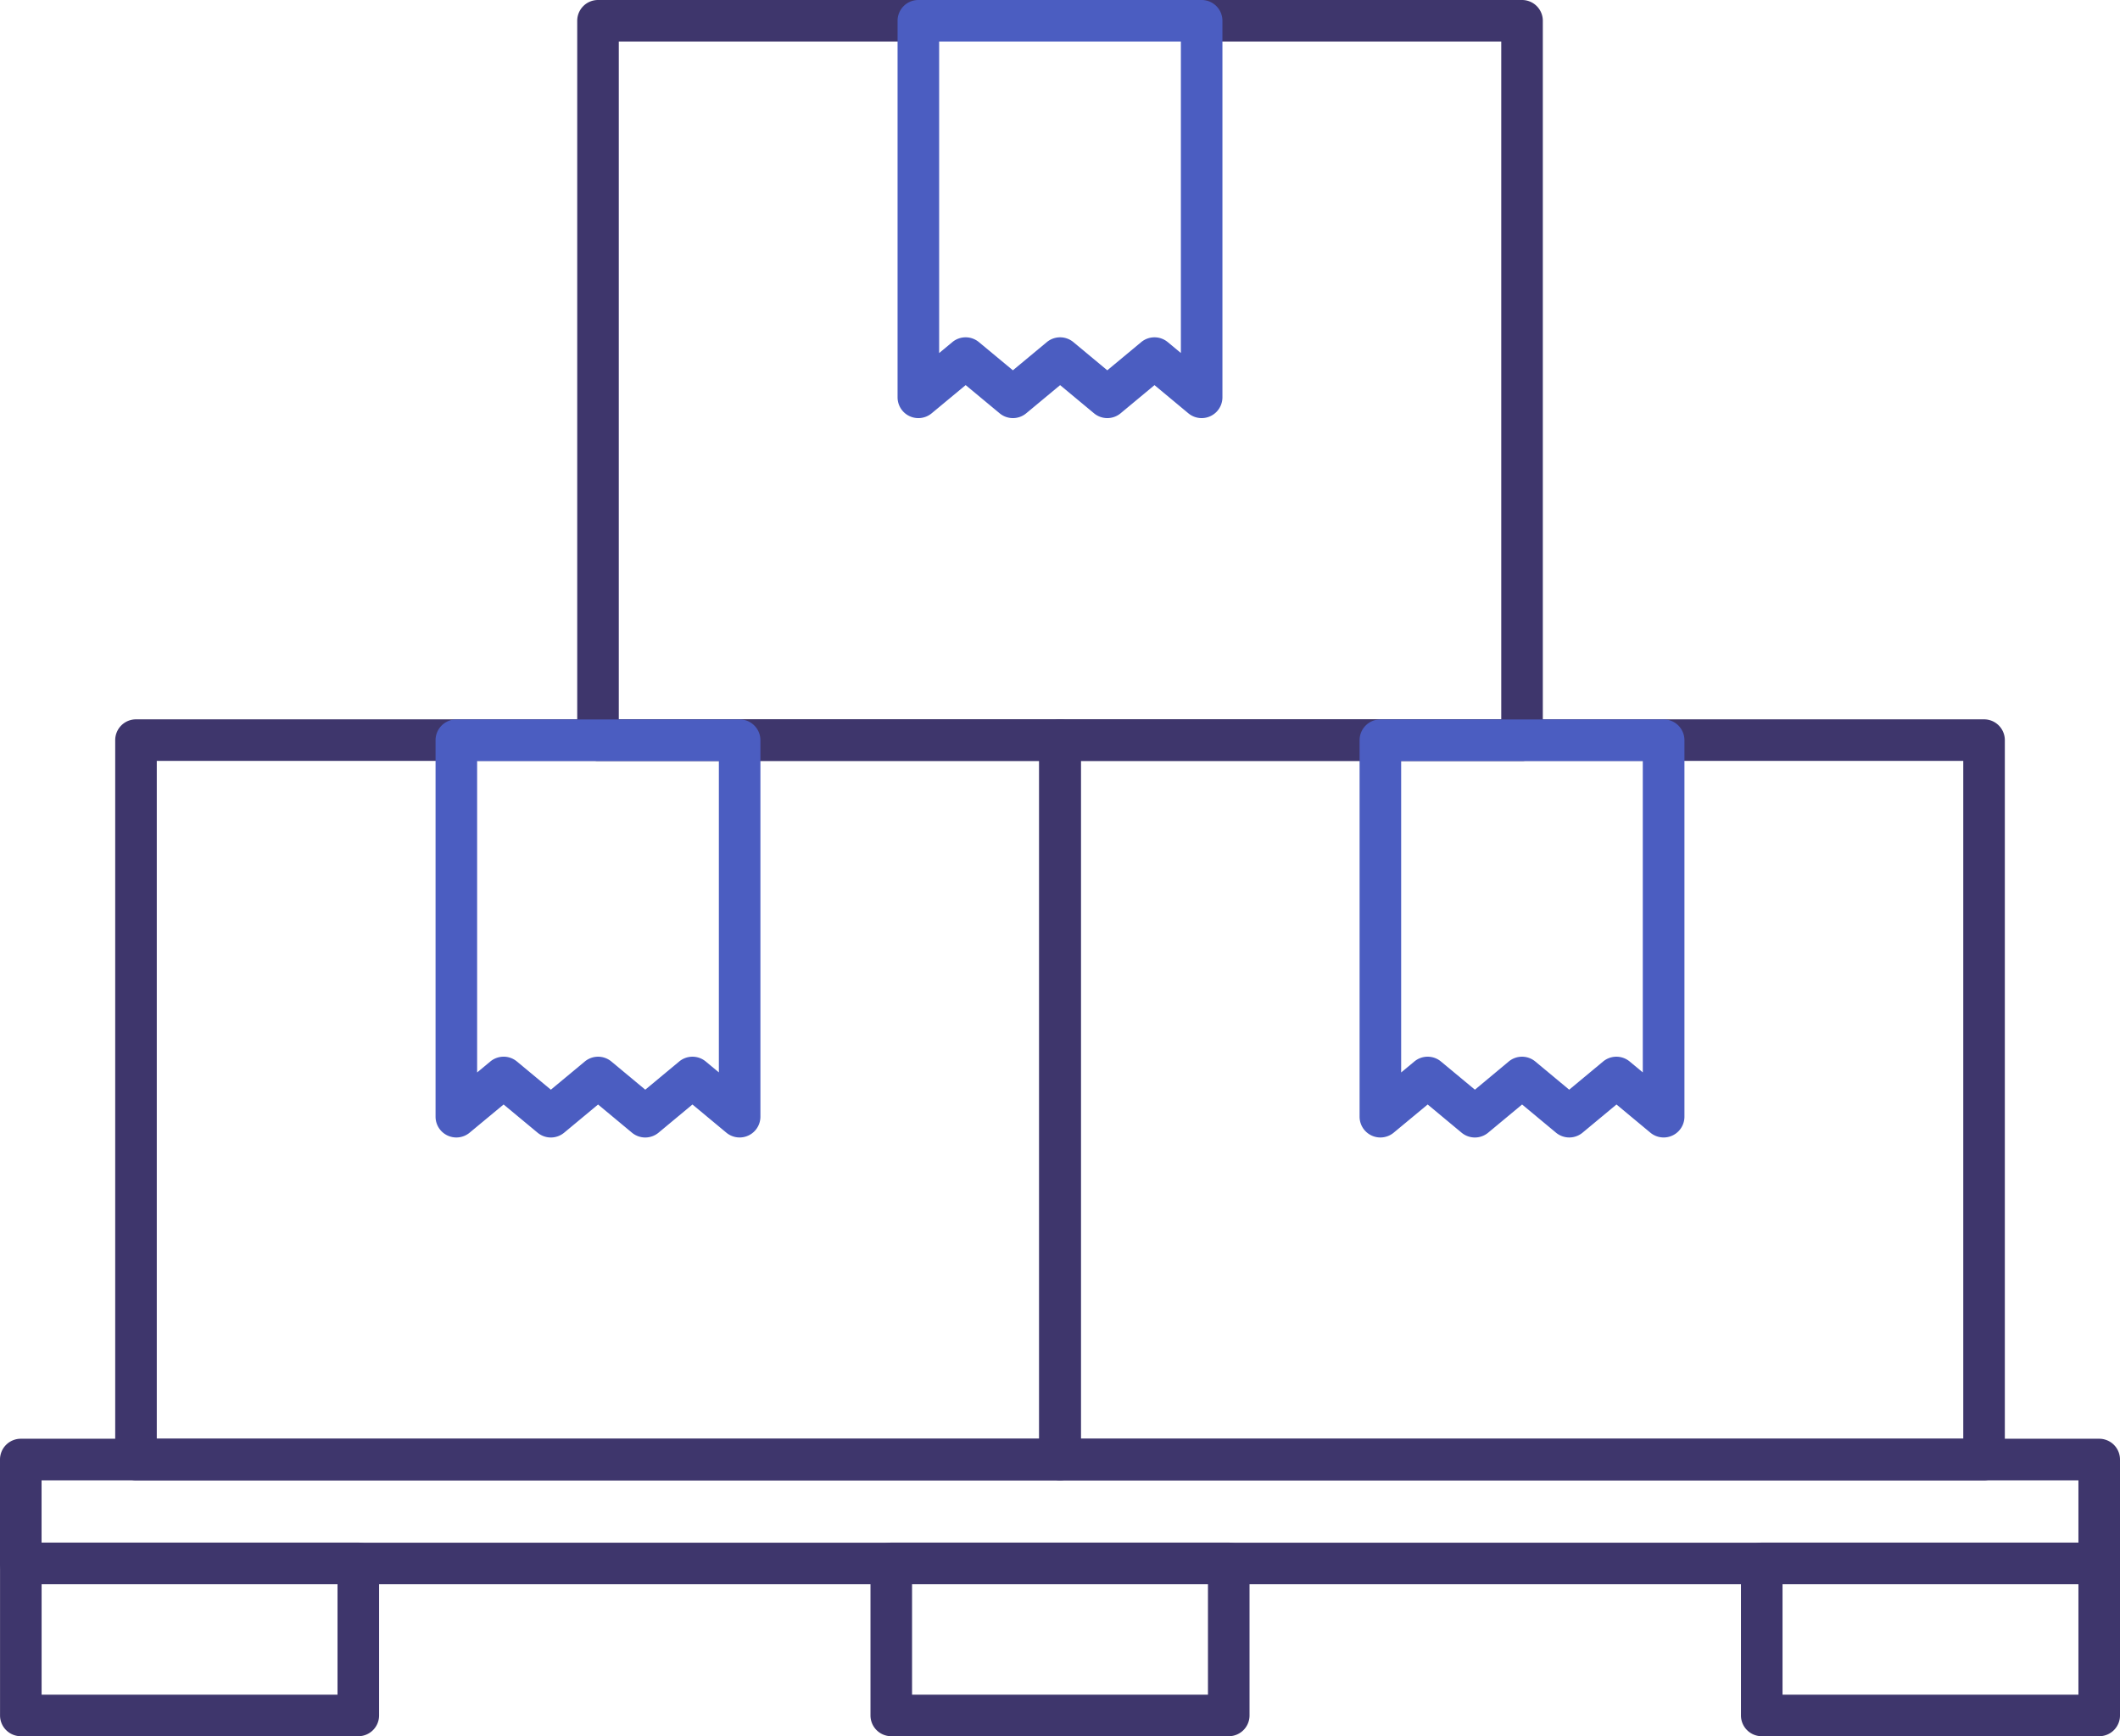
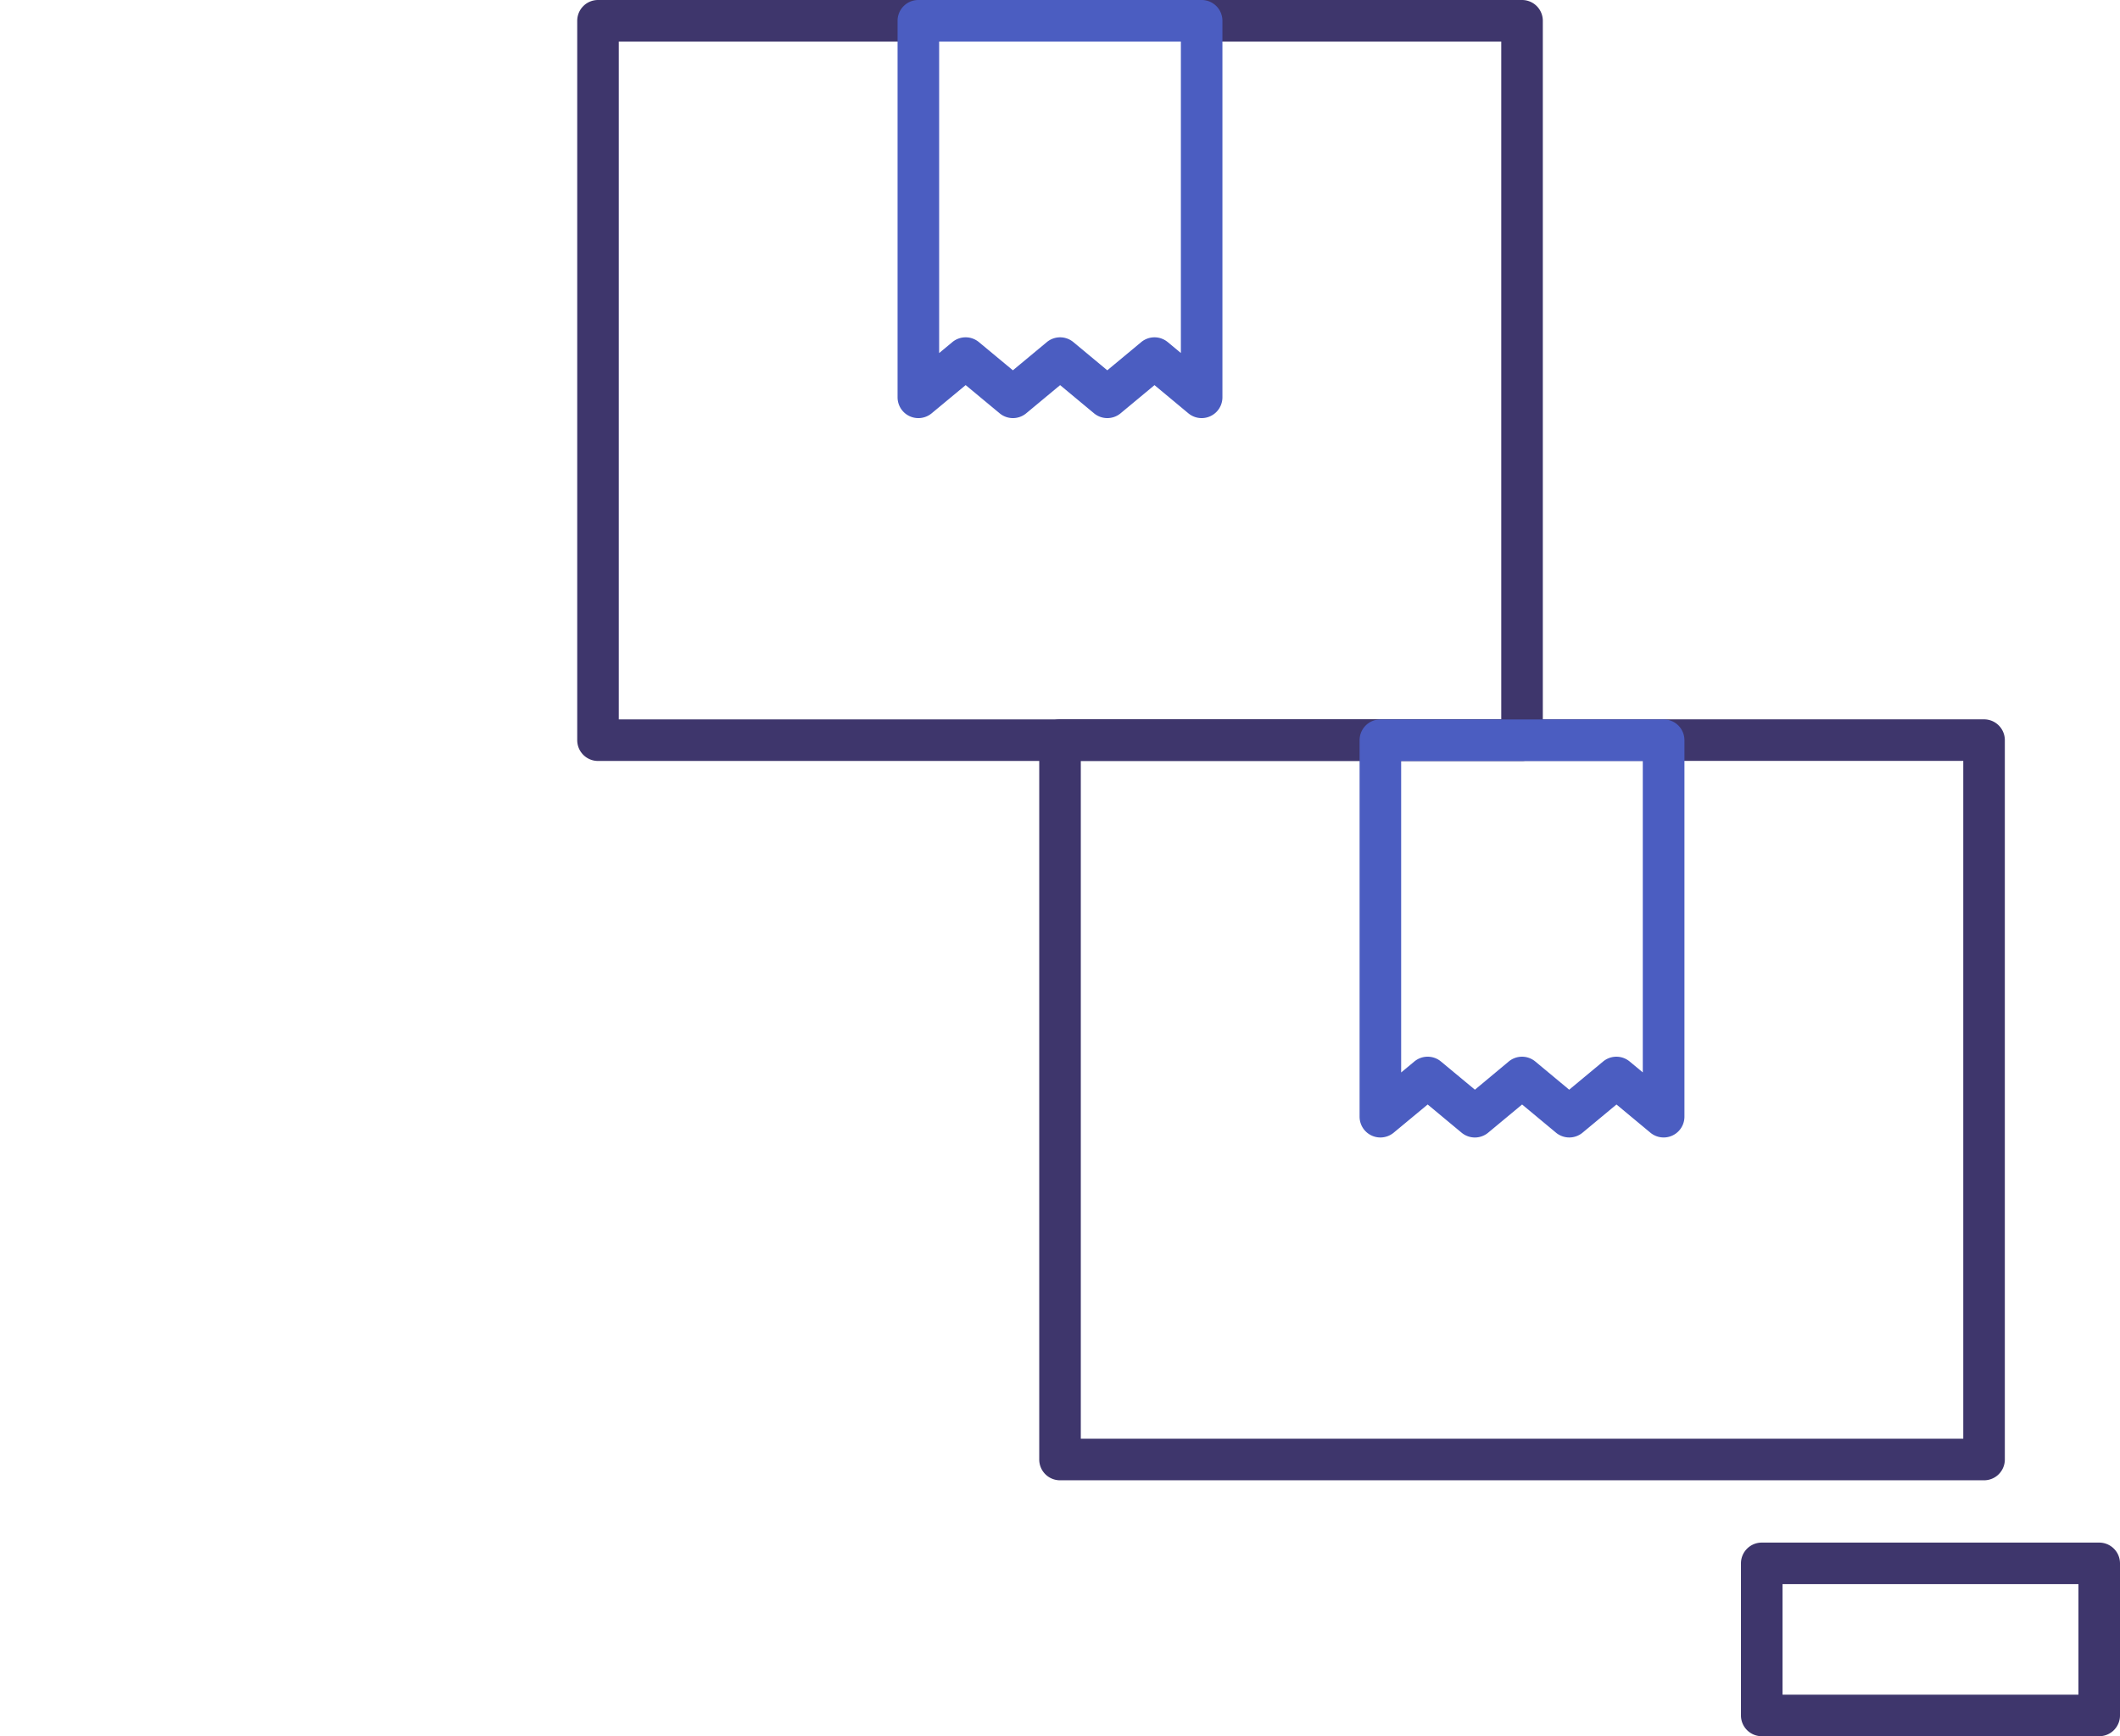
<svg xmlns="http://www.w3.org/2000/svg" width="102" height="83.528" viewBox="0 0 102 83.528">
  <g id="picto-metteur-sur-le-marche" transform="translate(-189.59 -5877)">
    <path id="Rectangle_1400" data-name="Rectangle 1400" d="M0-1H44.458a1,1,0,0,1,1,1V34.609a1,1,0,0,1-1,1H0a1,1,0,0,1-1-1V0A1,1,0,0,1,0-1ZM43.458,1H1V33.609H43.458Z" transform="translate(218.362 5878)" fill="#3e366c" />
    <path id="Path_2138" data-name="Path 2138" d="M32.538,20.115a1,1,0,0,1-1-1V1a1,1,0,0,1,1-1h13.63a1,1,0,0,1,1,1V19.115a1,1,0,0,1-1.639.769L43.9,18.528l-1.632,1.356a1,1,0,0,1-1.278,0l-1.631-1.356-1.632,1.356a1,1,0,0,1-1.278,0l-1.635-1.357-1.636,1.357A1,1,0,0,1,32.538,20.115Zm2.275-3.887a1,1,0,0,1,.639.231l1.634,1.356,1.633-1.356a1,1,0,0,1,1.278,0l1.631,1.356,1.632-1.356a1,1,0,0,1,1.278,0l.631.524V2H33.538V16.986l.636-.528A1,1,0,0,1,34.812,16.228Z" transform="translate(201.237 5877)" fill="#4b5dc1" />
-     <path id="Rectangle_1401" data-name="Rectangle 1401" d="M0-1H44.458a1,1,0,0,1,1,1V34.609a1,1,0,0,1-1,1H0a1,1,0,0,1-1-1V0A1,1,0,0,1,0-1ZM43.458,1H1V33.609H43.458Z" transform="translate(196.133 5912.607)" fill="#3e366c" />
-     <path id="Path_2139" data-name="Path 2139" d="M18.152,42.512a1,1,0,0,1-1-1V23.4a1,1,0,0,1,1-1h13.63a1,1,0,0,1,1,1V41.512a1,1,0,0,1-1.639.769l-1.631-1.356L27.88,42.282a1,1,0,0,1-1.278,0l-1.631-1.356-1.632,1.356a1,1,0,0,1-1.278,0l-1.635-1.357-1.636,1.357A1,1,0,0,1,18.152,42.512Zm2.275-3.887a1,1,0,0,1,.639.231L22.7,40.213l1.633-1.356a1,1,0,0,1,1.278,0l1.631,1.356,1.632-1.356a1,1,0,0,1,1.278,0l.631.524V24.4H19.152V39.384l.636-.528A1,1,0,0,1,20.427,38.626Z" transform="translate(193.394 5889.211)" fill="#4b5dc1" />
    <path id="Rectangle_1402" data-name="Rectangle 1402" d="M0-1H44.458a1,1,0,0,1,1,1V34.609a1,1,0,0,1-1,1H0a1,1,0,0,1-1-1V0A1,1,0,0,1,0-1ZM43.458,1H1V33.609H43.458Z" transform="translate(240.591 5912.607)" fill="#3e366c" />
    <path id="Path_2140" data-name="Path 2140" d="M46.924,42.512a1,1,0,0,1-1-1V23.4a1,1,0,0,1,1-1h13.63a1,1,0,0,1,1,1V41.512a1,1,0,0,1-1.639.769l-1.631-1.356-1.632,1.356a1,1,0,0,1-1.278,0l-1.631-1.356L52.11,42.282a1,1,0,0,1-1.278,0L49.2,40.925l-1.636,1.357A1,1,0,0,1,46.924,42.512ZM49.2,38.626a1,1,0,0,1,.639.231l1.634,1.356L53.1,38.857a1,1,0,0,1,1.278,0l1.631,1.356,1.632-1.356a1,1,0,0,1,1.278,0l.631.524V24.4H47.924V39.384l.636-.528A1,1,0,0,1,49.2,38.626Z" transform="translate(209.08 5889.211)" fill="#4b5dc1" />
-     <path id="Rectangle_1404" data-name="Rectangle 1404" d="M0-1H100a1,1,0,0,1,1,1V5a1,1,0,0,1-1,1H0A1,1,0,0,1-1,5V0A1,1,0,0,1,0-1ZM99,1H1V4H99Z" transform="translate(190.59 5947.217)" fill="#3e366c" />
-     <path id="Rectangle_1406" data-name="Rectangle 1406" d="M0-1H16.237a1,1,0,0,1,1,1V7.315a1,1,0,0,1-1,1H0a1,1,0,0,1-1-1V0A1,1,0,0,1,0-1ZM15.237,1H1V6.315H15.237Z" transform="translate(190.592 5952.213)" fill="#3e366c" />
-     <path id="Rectangle_1408" data-name="Rectangle 1408" d="M0-1H16.237a1,1,0,0,1,1,1V7.315a1,1,0,0,1-1,1H0a1,1,0,0,1-1-1V0A1,1,0,0,1,0-1ZM15.237,1H1V6.315H15.237Z" transform="translate(232.472 5952.213)" fill="#3e366c" />
    <path id="Rectangle_1410" data-name="Rectangle 1410" d="M0-1H16.237a1,1,0,0,1,1,1V7.315a1,1,0,0,1-1,1H0a1,1,0,0,1-1-1V0A1,1,0,0,1,0-1ZM15.237,1H1V6.315H15.237Z" transform="translate(274.353 5952.213)" fill="#3e366c" />
  </g>
</svg>